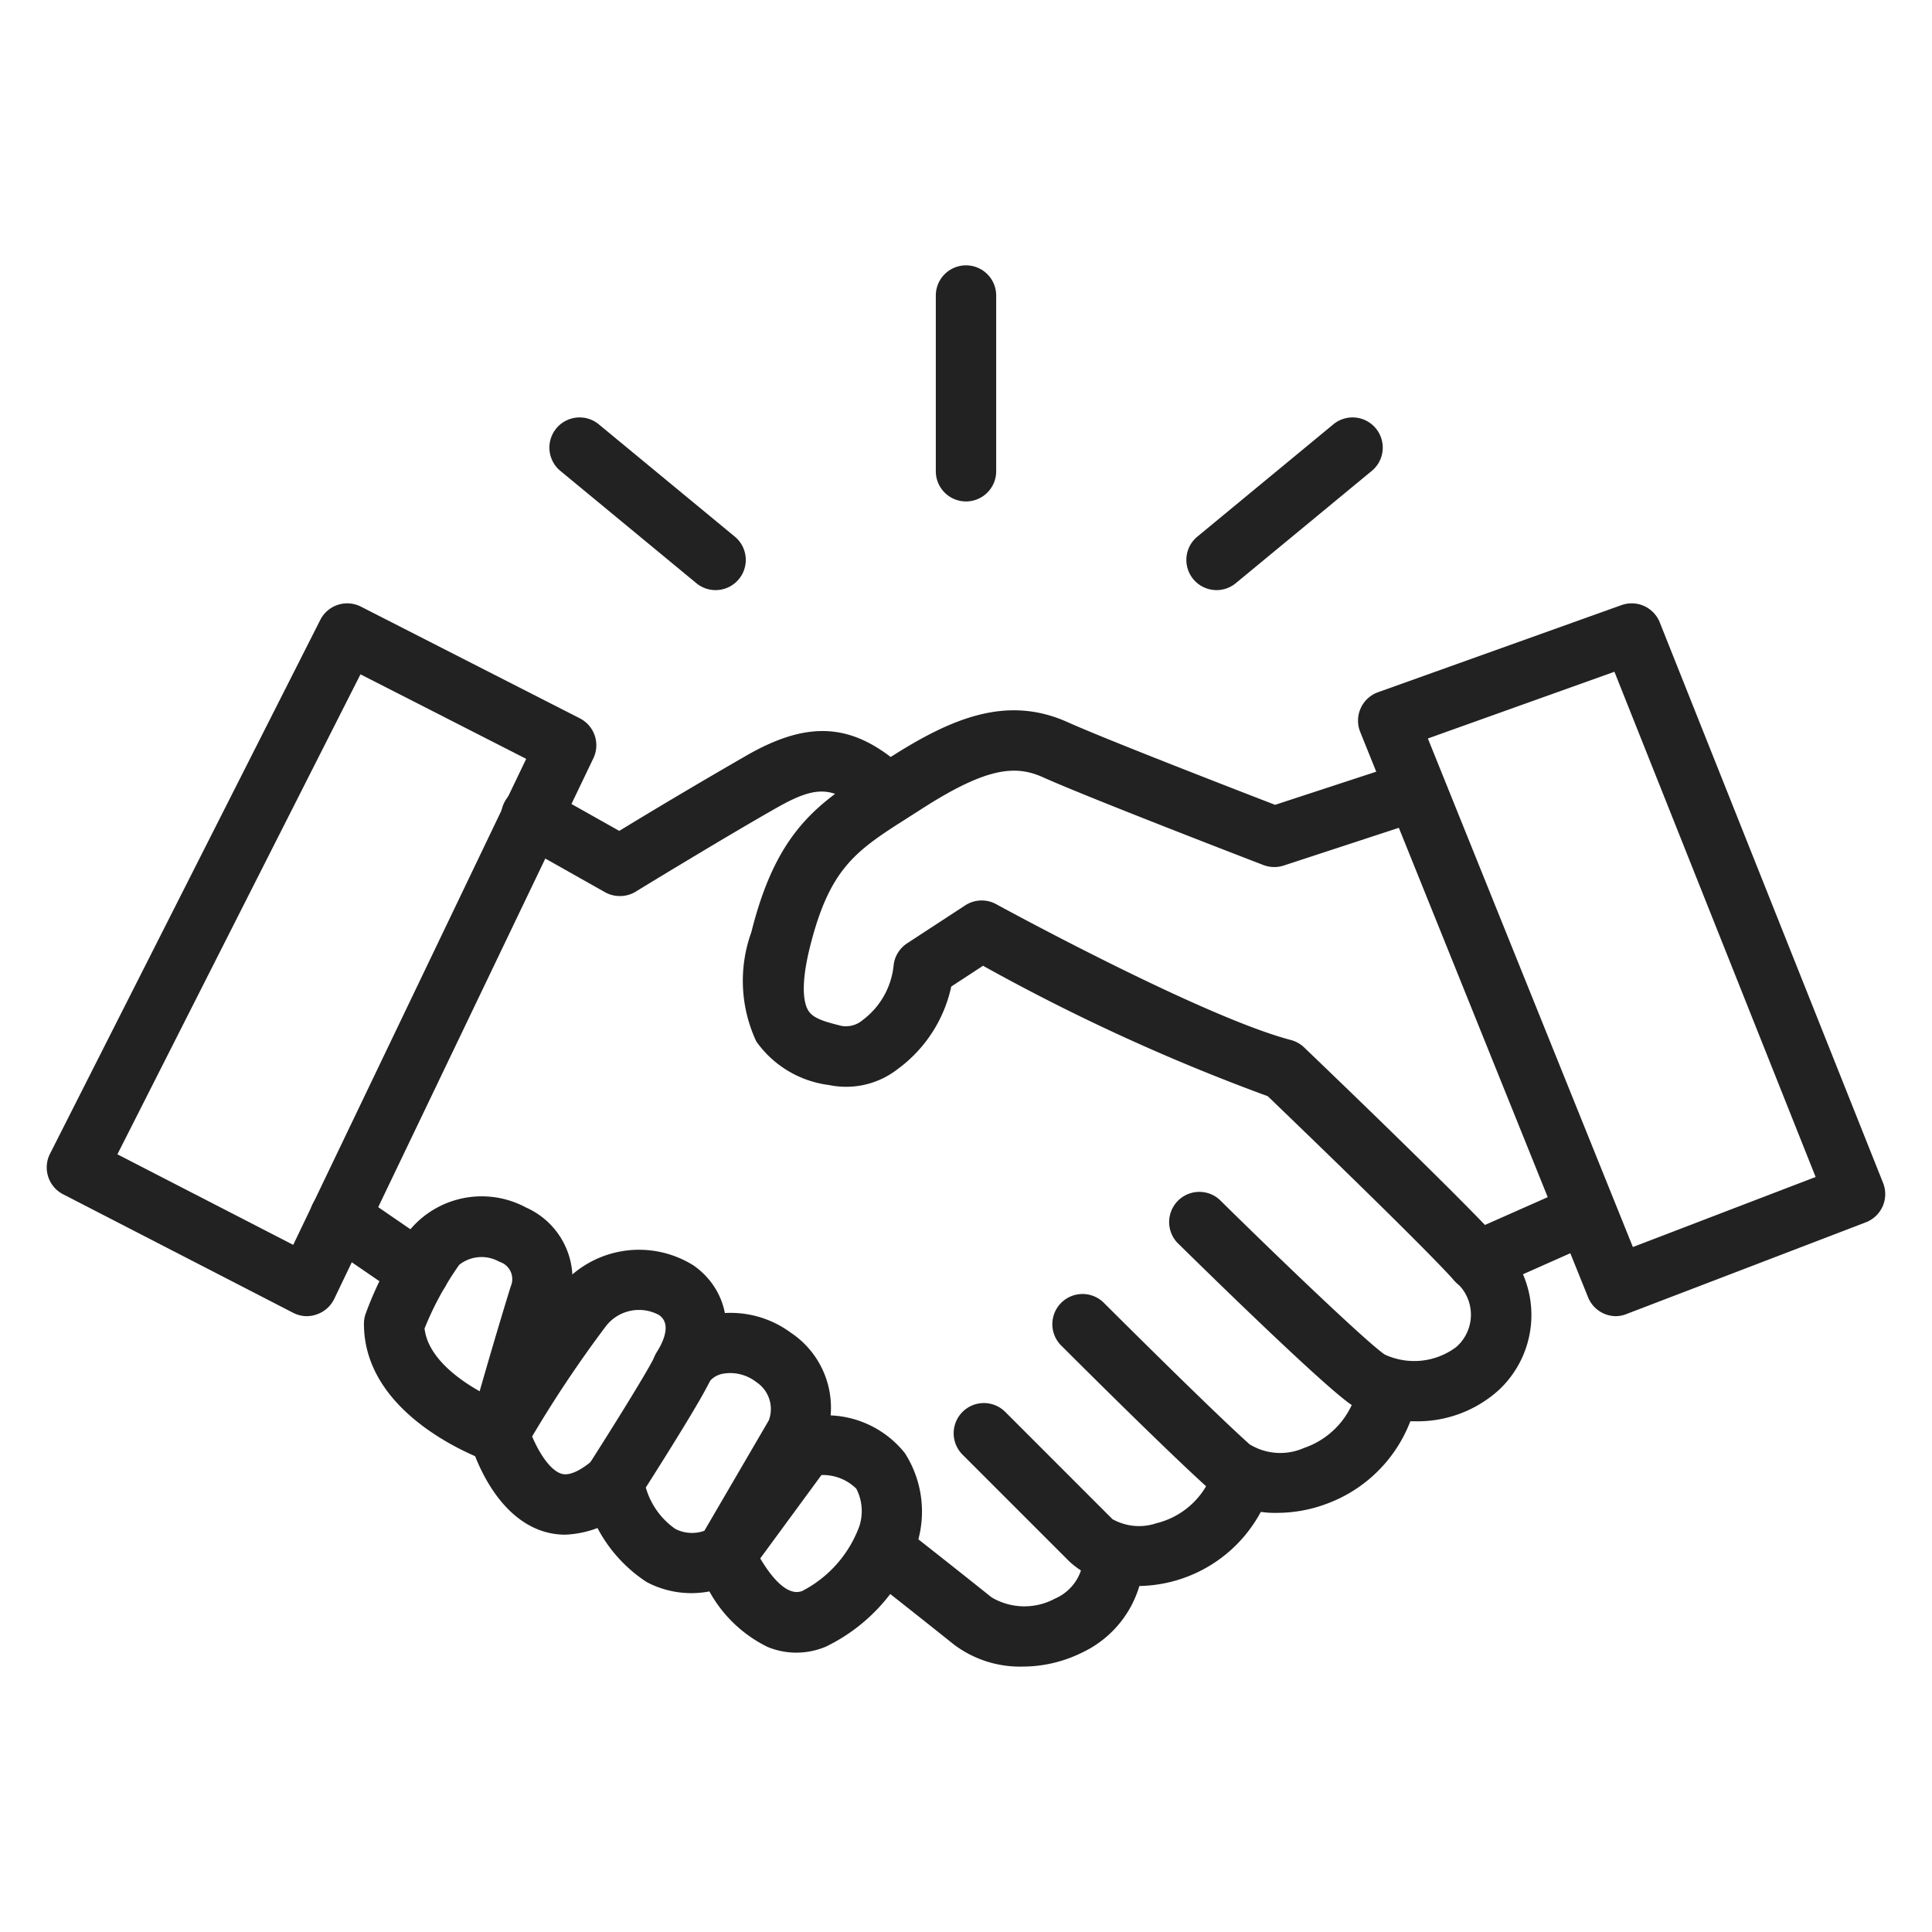
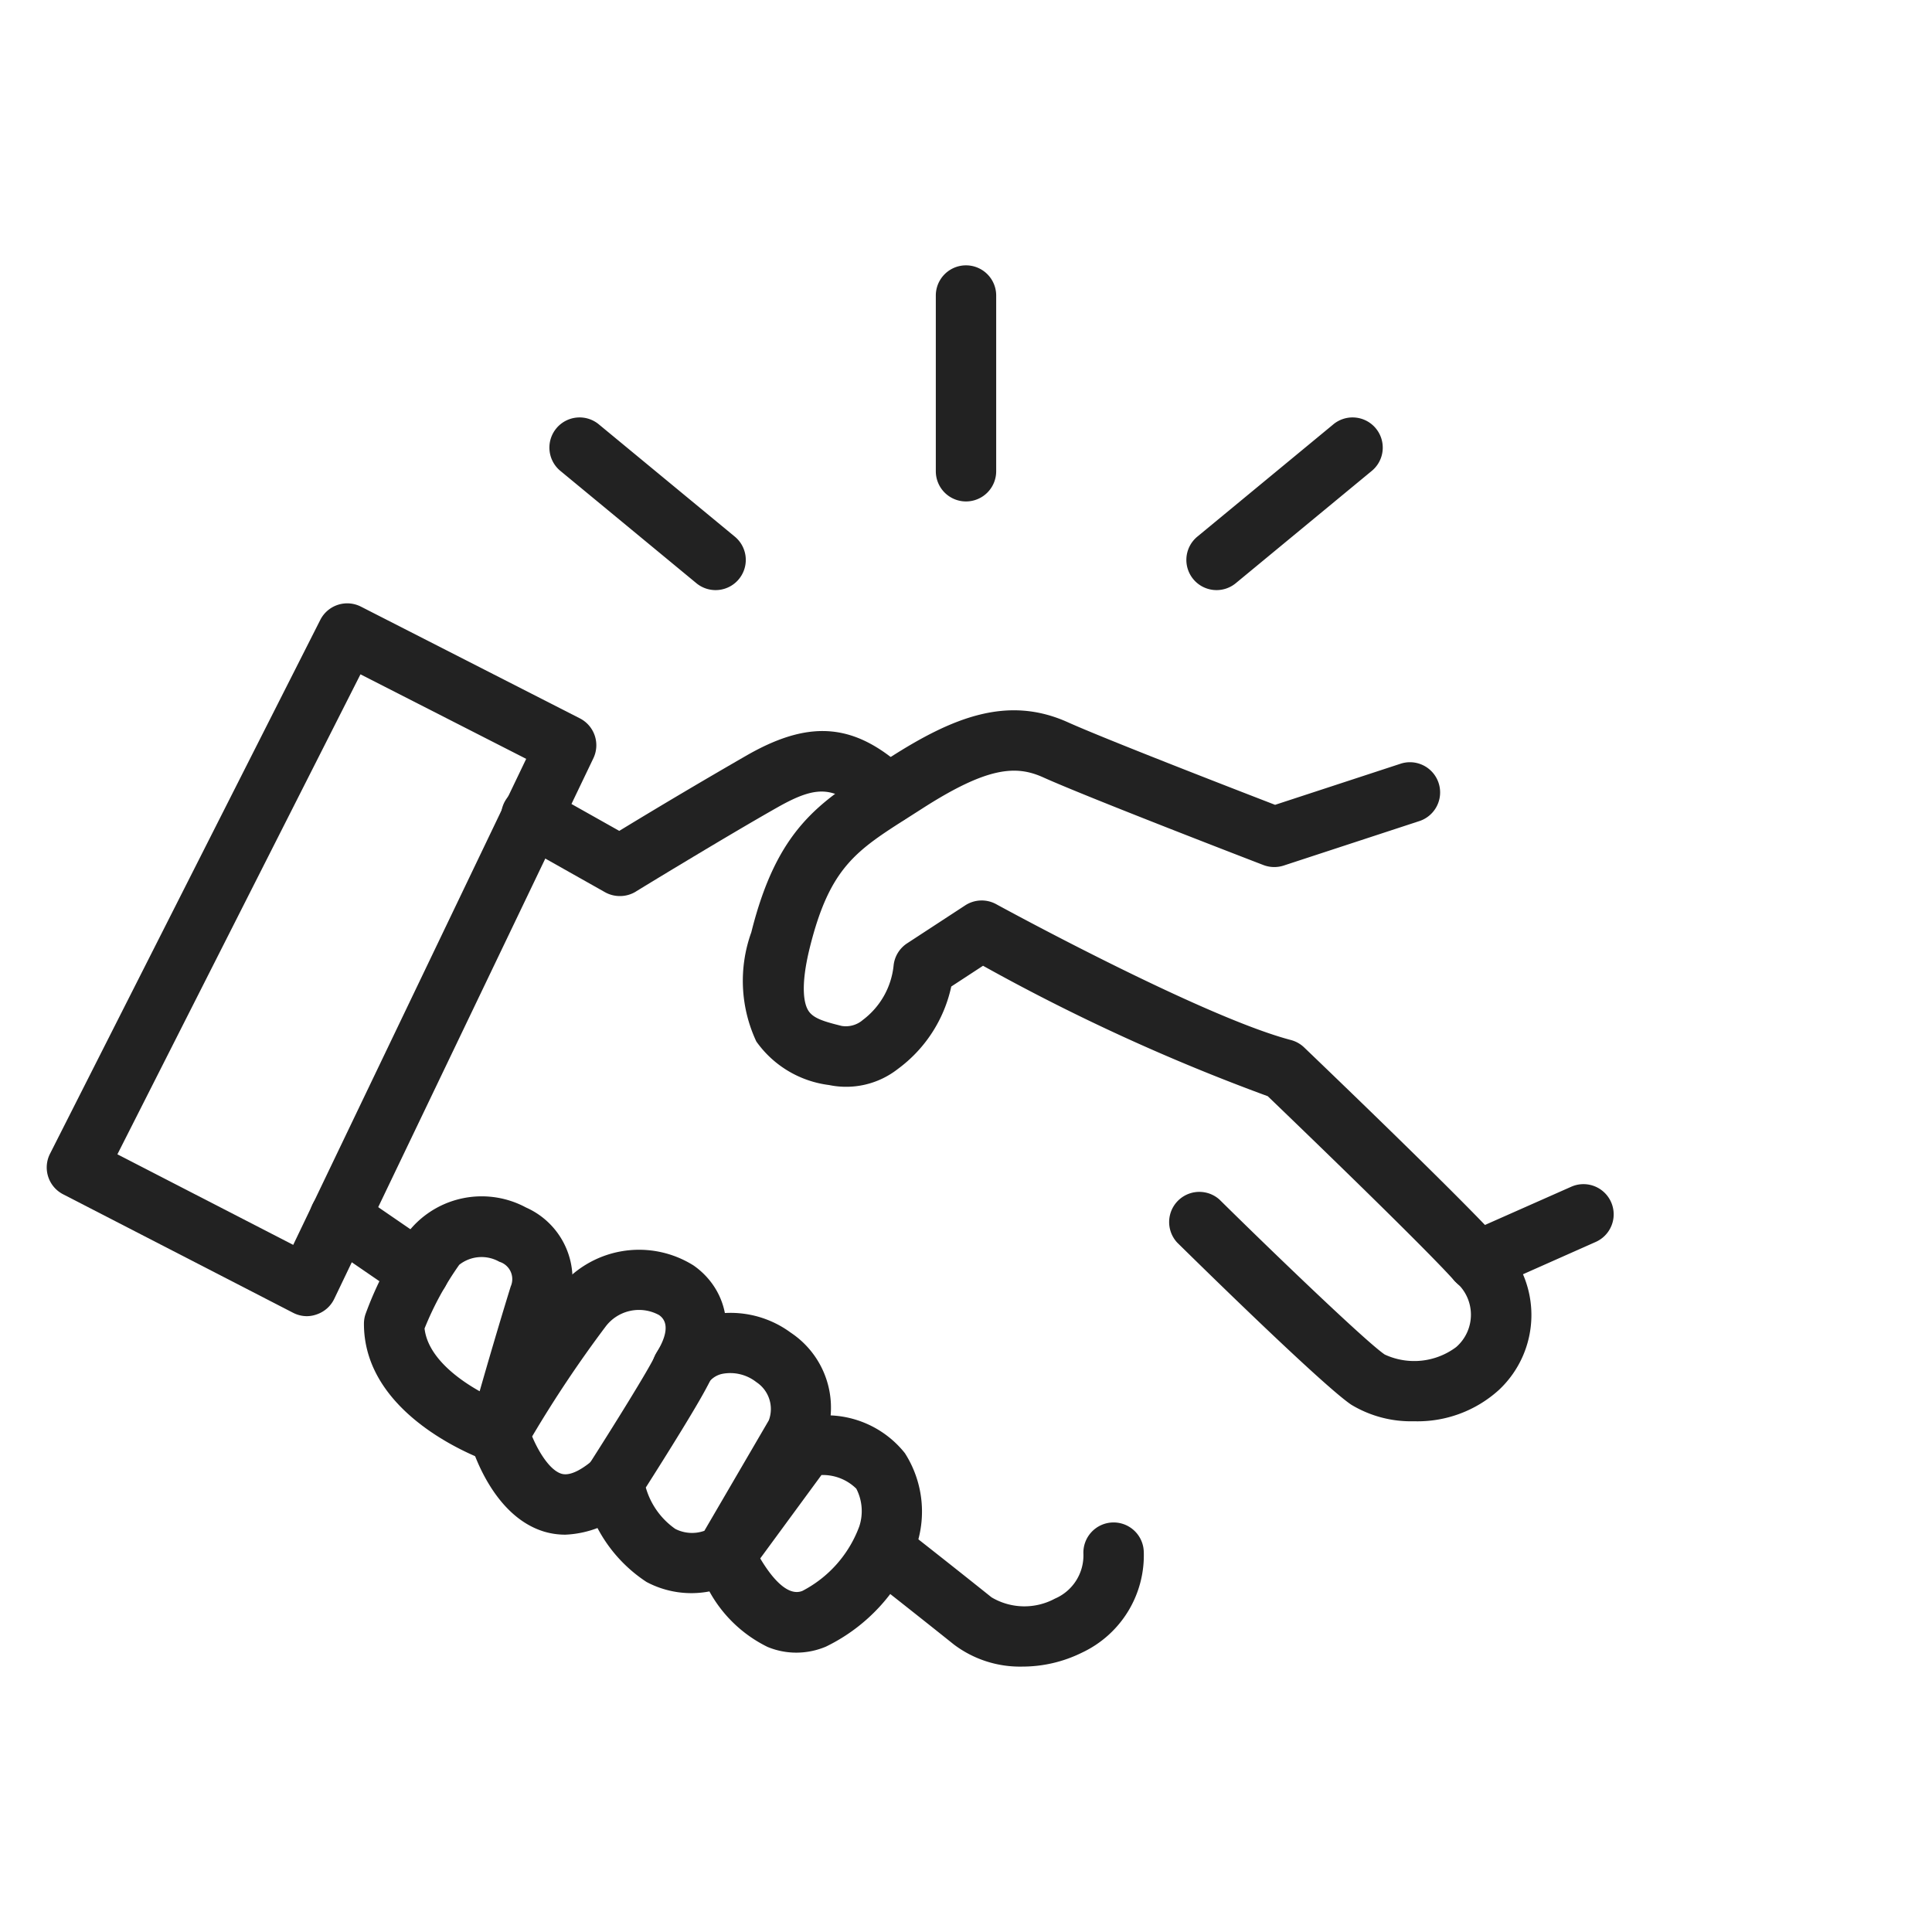
<svg xmlns="http://www.w3.org/2000/svg" viewBox="0 0 64 64" id="handshake">
  <path fill="#222" d="M10.17 43.6a1 1 0 0 1-.458-.111L2.09 39.562a1 1 0 0 1-.434-1.341l8.954-17.686a1 1 0 0 1 1.347-.439l7.251 3.7a1 1 0 0 1 .448 1.323l-8.584 17.908a1 1 0 0 1-.583.515.975.975 0 0 1-.319.058Zm-6.281-5.362 5.824 3 7.718-16.1-5.49-2.8Z" />
  <path fill="#222" d="M20.53 29.683a1 1 0 0 1-.491-.129l-2.906-1.638a1 1 0 1 1 .981-1.742l2.4 1.35A198.46 198.46 0 0 1 24.777 25c2.119-1.2 3.611-1.034 5.324.588a1 1 0 0 1-1.375 1.453c-1.061-1.006-1.616-1.062-2.965-.3-1.668.943-4.677 2.777-4.708 2.8a1 1 0 0 1-.523.142Z" />
  <path fill="#222" d="M46.837 47.081a3.823 3.823 0 0 1-2.071-.546c-.921-.614-4.969-4.584-5.771-5.374a1 1 0 0 1 1.4-1.425c1.8 1.777 4.888 4.742 5.477 5.135a2.321 2.321 0 0 0 2.364-.246 1.42 1.42 0 0 0-.04-2.18c-1.022-1.149-5.268-5.236-6.2-6.132a66.3 66.3 0 0 1-9.432-4.321l-1.052.688a4.588 4.588 0 0 1-1.77 2.731 2.777 2.777 0 0 1-2.279.532 3.48 3.48 0 0 1-2.409-1.443 4.738 4.738 0 0 1-.166-3.616c.853-3.414 2.237-4.294 4.153-5.51l.42-.269c2.11-1.355 3.923-2.073 5.909-1.181 1.236.557 5.623 2.256 6.869 2.737l4.176-1.368a1 1 0 0 1 .623 1.9l-4.515 1.48a1.007 1.007 0 0 1-.67-.017c-.237-.091-5.815-2.238-7.3-2.907-.891-.4-1.832-.36-4.008 1.039l-.429.274c-1.748 1.11-2.625 1.668-3.285 4.307-.338 1.352-.182 1.9-.059 2.1.158.264.524.371 1.108.516a.859.859 0 0 0 .705-.2A2.585 2.585 0 0 0 29.6 32a1 1 0 0 1 .448-.75l1.925-1.258a1 1 0 0 1 1.027-.04c.067.037 6.81 3.724 9.763 4.5a1.008 1.008 0 0 1 .438.245c.216.207 5.3 5.076 6.494 6.422a3.4 3.4 0 0 1-.041 4.924 4.009 4.009 0 0 1-2.817 1.038Z" />
  <path fill="#222" d="M48.947 42.781a1 1 0 0 1-.405-1.915l3.508-1.554a1 1 0 1 1 .81 1.829L49.351 42.7a1 1 0 0 1-.404.081Z" />
-   <path fill="#222" d="M53.534 43.6a1 1 0 0 1-.927-.626l-7.548-18.727a1 1 0 0 1 .59-1.316l8.066-2.886a1 1 0 0 1 1.266.571l7.4 18.574a1 1 0 0 1-.571 1.3l-7.918 3.034a.982.982 0 0 1-.358.076zM47.3 24.463l6.791 16.846 6.054-2.32-6.665-16.736zm-4.968 25.652a3.391 3.391 0 0 1-2.264-.779c-1.339-1.19-4.781-4.63-4.927-4.776a1 1 0 0 1 1.414-1.414c.036.035 3.547 3.544 4.841 4.7a1.944 1.944 0 0 0 1.8.12A2.707 2.707 0 0 0 45 45.807a1 1 0 0 1 1.971.339 4.709 4.709 0 0 1-3.11 3.7 4.656 4.656 0 0 1-1.529.269z" />
-   <path fill="#222" d="M37.678 52.539a3.164 3.164 0 0 1-2.241-.8l-3.552-3.552a1 1 0 1 1 1.415-1.416l3.552 3.553a1.8 1.8 0 0 0 1.456.135 2.634 2.634 0 0 0 1.919-1.879 1 1 0 1 1 1.912.587 4.659 4.659 0 0 1-4.46 3.372Z" />
  <path fill="#222" d="M33.866 55.208a3.631 3.631 0 0 1-2.268-.732c-1.475-1.18-2.715-2.149-2.716-2.151a1 1 0 1 1 1.231-1.575s1.249.976 2.734 2.164a2.132 2.132 0 0 0 2.1.042 1.556 1.556 0 0 0 .942-1.492 1 1 0 0 1 2-.061 3.559 3.559 0 0 1-2.048 3.343 4.449 4.449 0 0 1-1.975.462Z" />
  <path fill="#222" d="M26.372 54.746a2.482 2.482 0 0 1-.947-.19 4.416 4.416 0 0 1-1.925-1.838 3.165 3.165 0 0 1-2.083-.313 4.824 4.824 0 0 1-2.086-3.087 1 1 0 0 1 .137-.741c.813-1.268 2.039-3.239 2.222-3.651a2.549 2.549 0 0 1 1.66-1.326 3.358 3.358 0 0 1 2.842.544 2.983 2.983 0 0 1 1.324 2.743 3.321 3.321 0 0 1 2.46 1.251 3.588 3.588 0 0 1 .383 3.066 5.936 5.936 0 0 1-3 3.343 2.517 2.517 0 0 1-.987.199Zm-1.188-3.121c.314.531.875 1.293 1.4 1.074a3.945 3.945 0 0 0 1.882-2.138 1.621 1.621 0 0 0-.1-1.247 1.581 1.581 0 0 0-1.154-.452Zm-3.791-2.349a2.513 2.513 0 0 0 .977 1.371 1.219 1.219 0 0 0 .963.063l2.135-3.66a1.067 1.067 0 0 0-.412-1.265 1.4 1.4 0 0 0-1.1-.28.757.757 0 0 0-.44.242c-.264.586-1.534 2.603-2.123 3.529Z" />
  <path fill="#222" d="M18.729 50.838a2.451 2.451 0 0 1-.7-.1c-1.716-.518-2.387-2.738-2.458-2.988a1 1 0 0 1 .093-.765 41.481 41.481 0 0 1 2.815-4.26 3.394 3.394 0 0 1 4.494-.806c.944.654 1.636 2.079.478 3.941a1 1 0 1 1-1.7-1.055c.257-.414.48-.966.081-1.242a1.385 1.385 0 0 0-1.77.381 39.586 39.586 0 0 0-2.434 3.64c.219.524.592 1.123.973 1.236.337.1.8-.246 1.051-.46a1 1 0 0 1 1.308 1.513 3.413 3.413 0 0 1-2.231.965Z" />
  <path fill="#222" d="M16.534 48.479a1 1 0 0 1-.323-.054c-.169-.058-4.155-1.45-4.155-4.572a1.019 1.019 0 0 1 .048-.31 11.672 11.672 0 0 1 1.473-2.8A3.1 3.1 0 0 1 17.425 40a2.588 2.588 0 0 1 1.4 3.206c-.654 2.107-1.325 4.514-1.332 4.538a1 1 0 0 1-.963.732Zm-2.47-4.472c.1.9 1.02 1.629 1.825 2.08.26-.911.648-2.24 1.029-3.471a.6.6 0 0 0-.375-.818 1.193 1.193 0 0 0-1.33.1 10.33 10.33 0 0 0-1.149 2.109Z" />
  <path fill="#222" d="M13.877 43.127a.994.994 0 0 1-.564-.174l-2.623-1.8a1 1 0 0 1 1.13-1.651l2.623 1.8a1 1 0 0 1-.566 1.825zM32 16.611a1 1 0 0 1-1-1V9.79a1 1 0 0 1 2 0v5.821a1 1 0 0 1-1 1zm-8.295 2.937a1 1 0 0 1-.637-.229l-4.489-3.707a1 1 0 1 1 1.273-1.542l4.49 3.707a1 1 0 0 1-.637 1.771zm16.595 0a1 1 0 0 1-.637-1.771l4.49-3.707a1 1 0 1 1 1.273 1.542l-4.489 3.707a1 1 0 0 1-.637.229z" />
</svg>